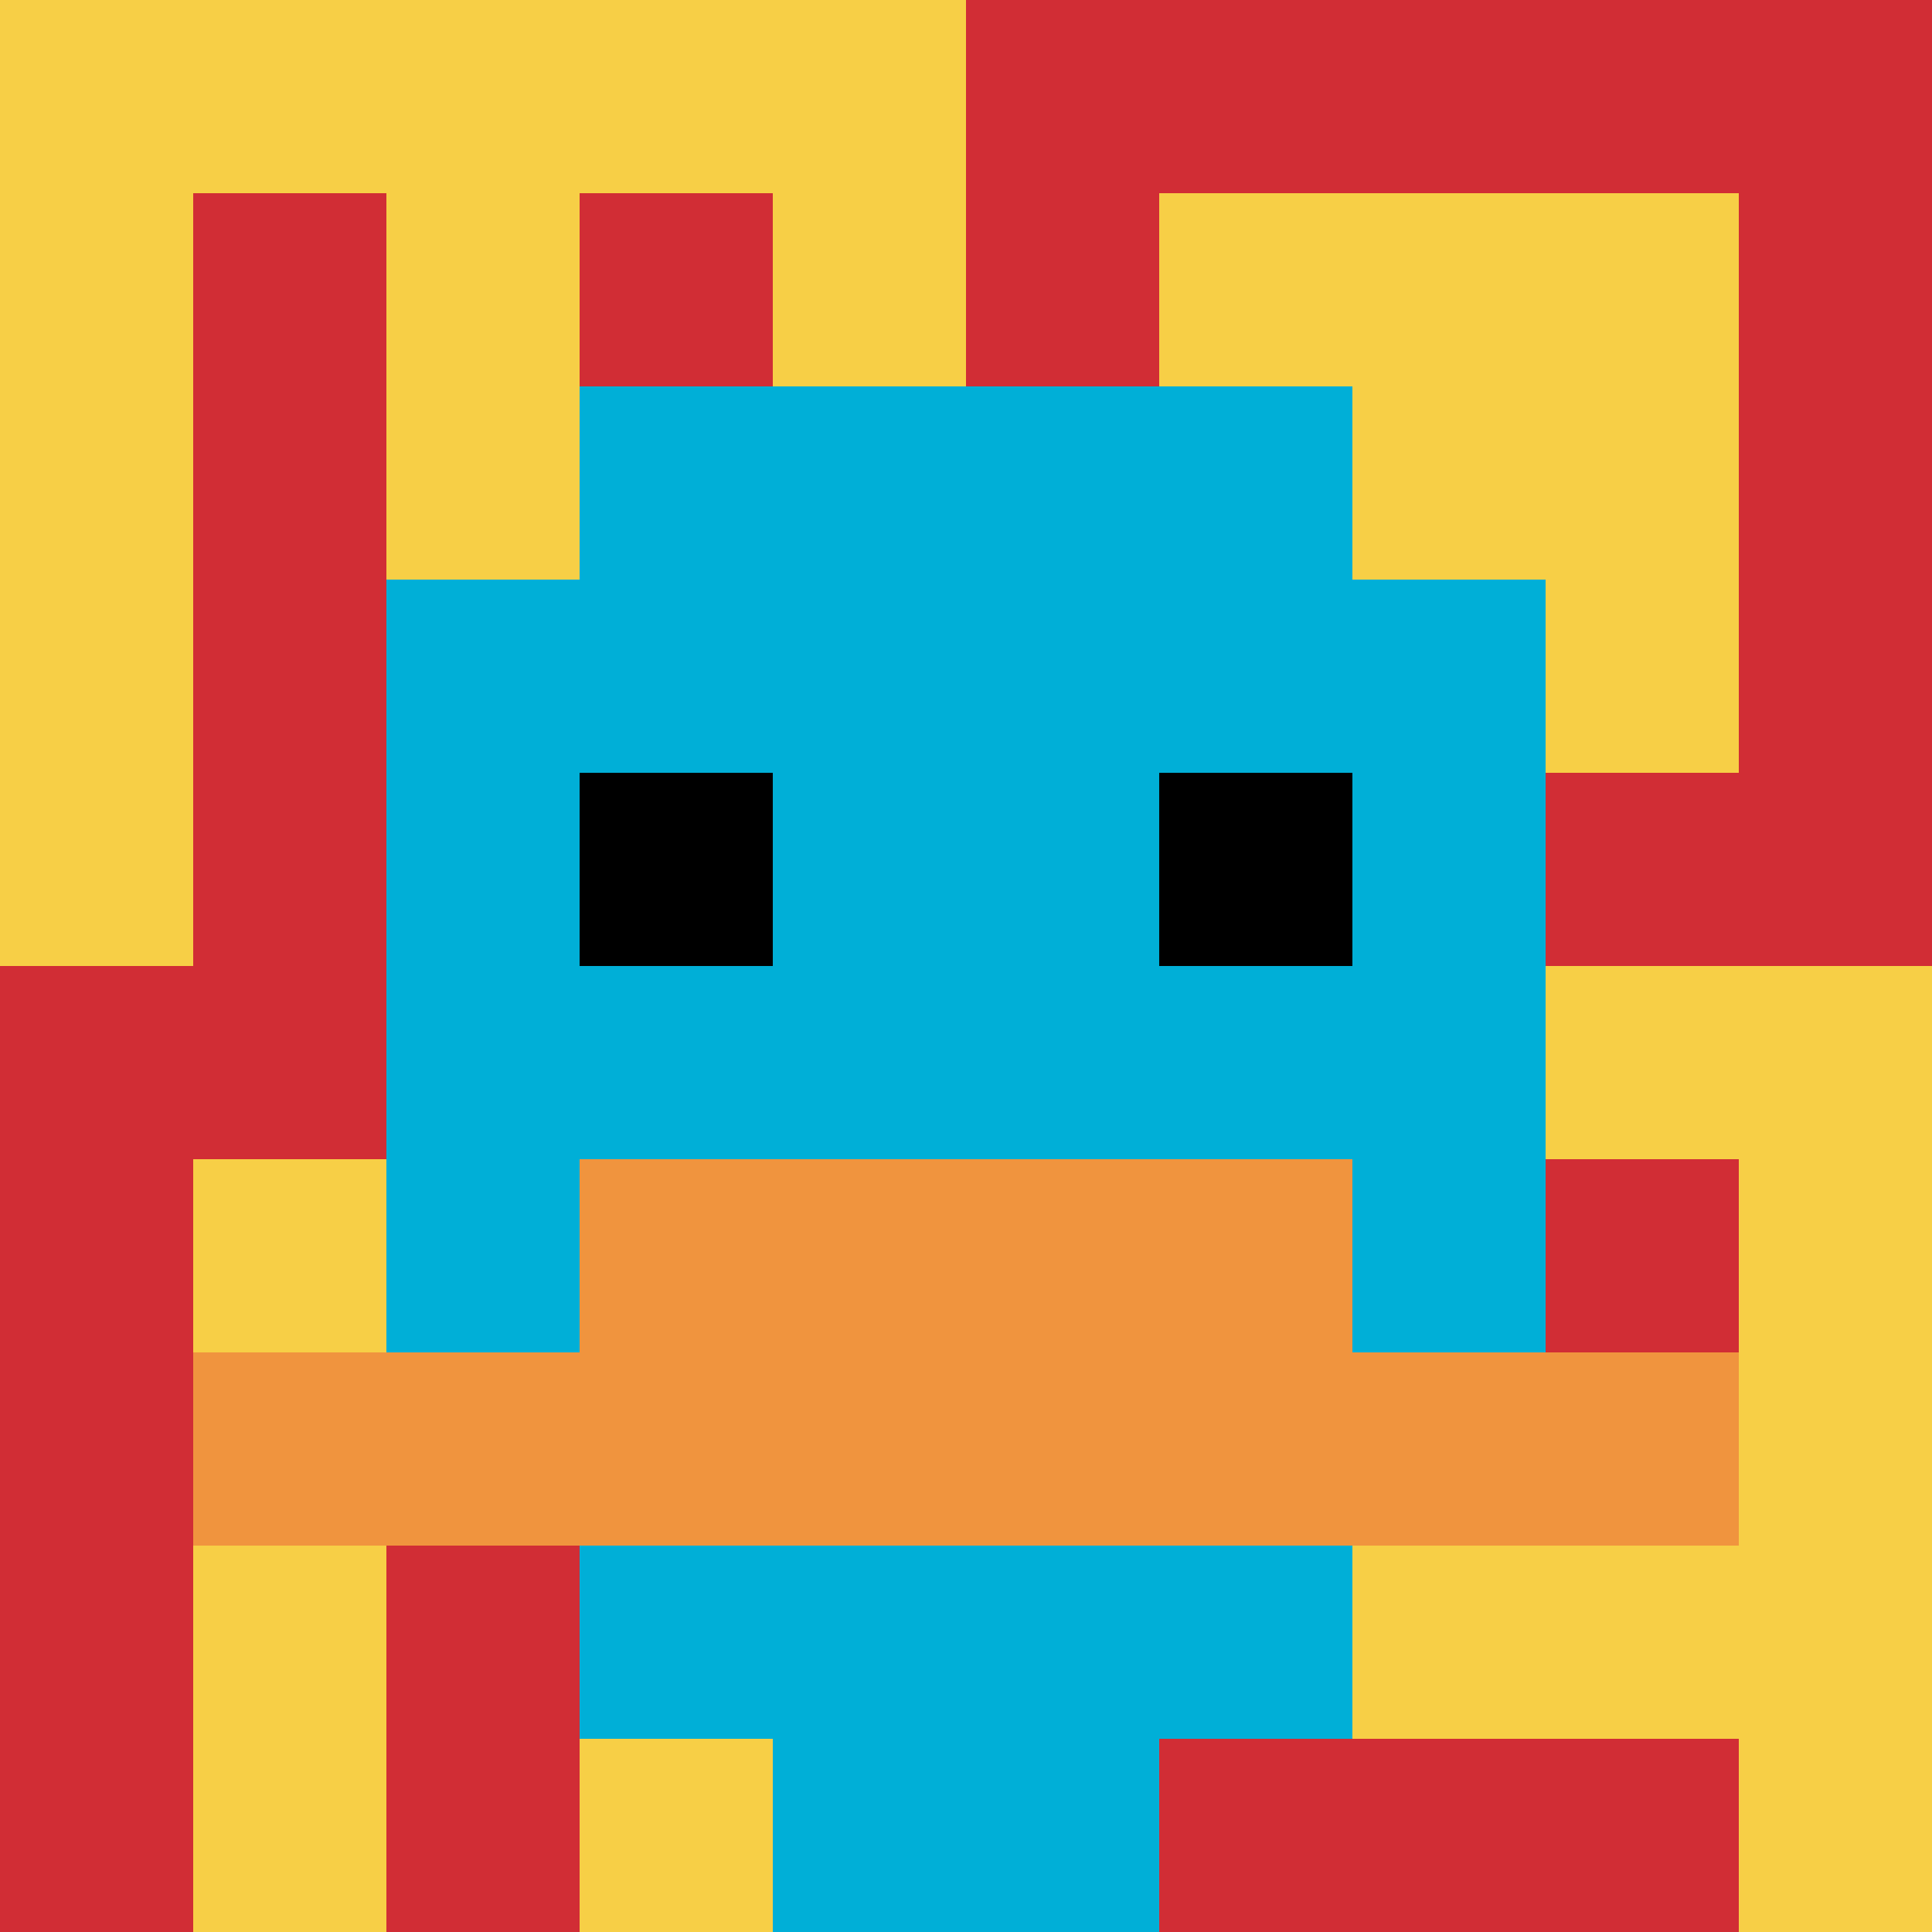
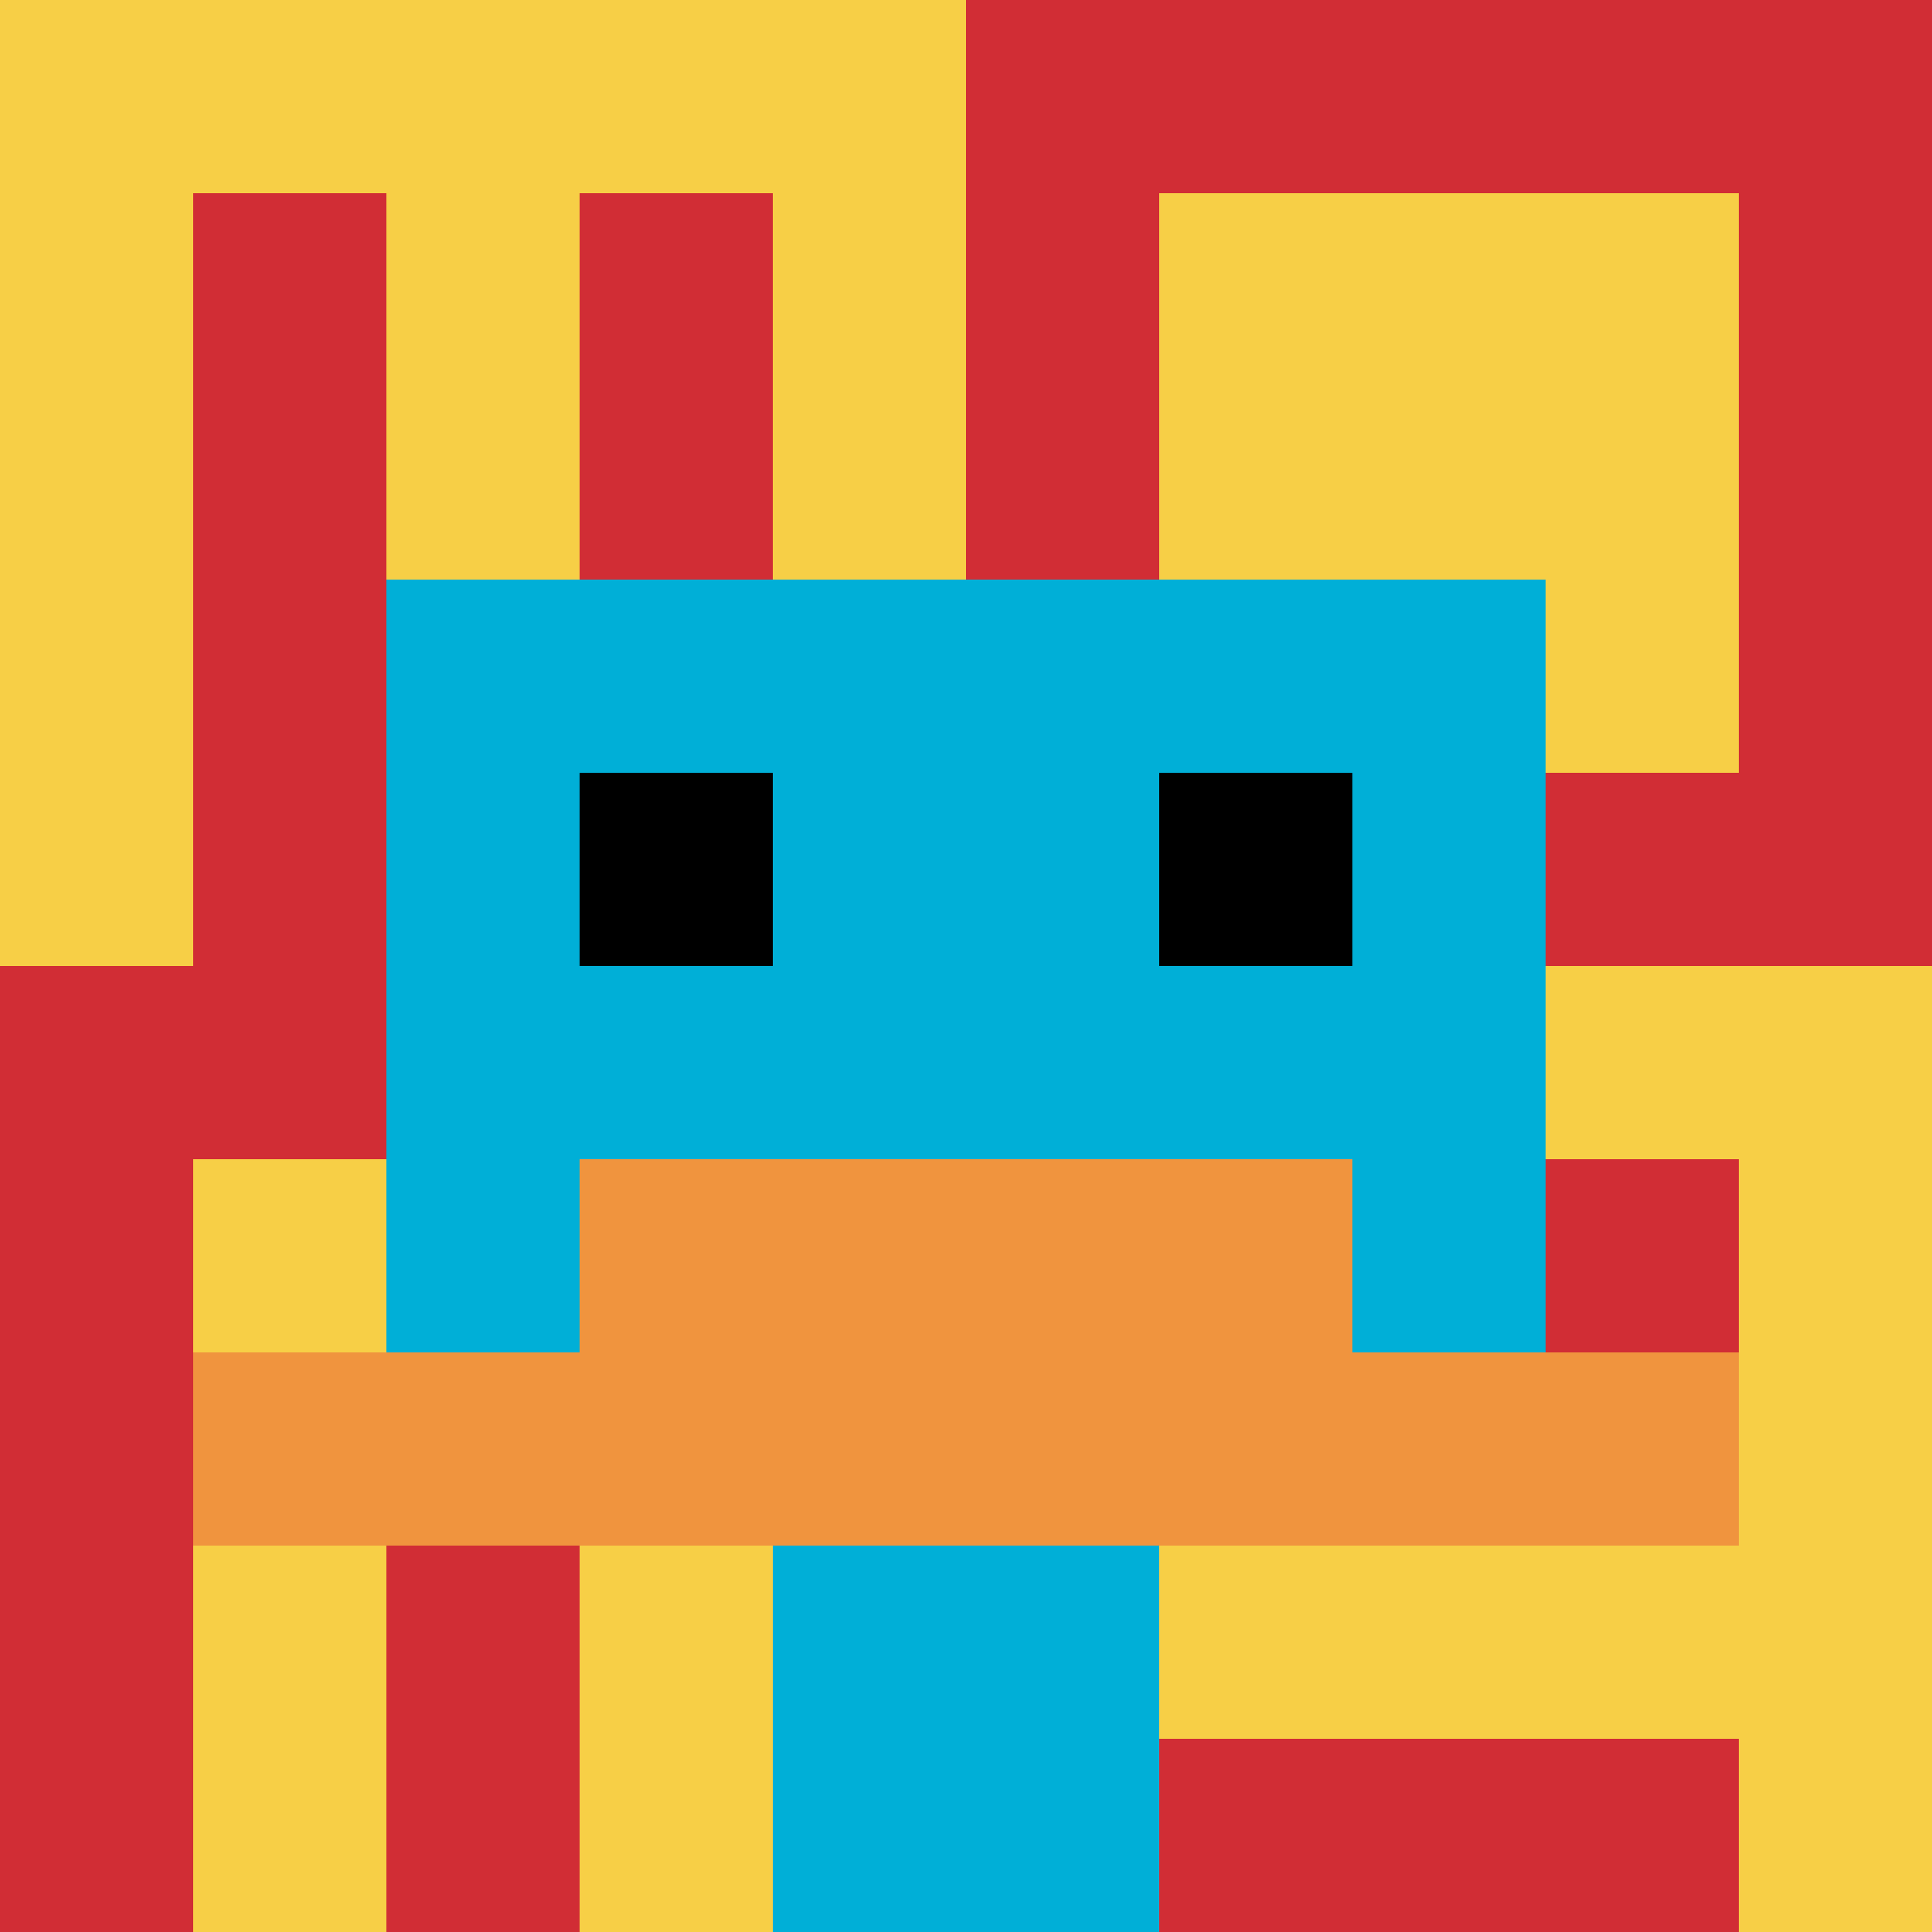
<svg xmlns="http://www.w3.org/2000/svg" version="1.1" width="707" height="707">
  <title>'goose-pfp-86403' by Dmitri Cherniak</title>
  <desc>seed=86403
backgroundColor=#ffffff
padding=20
innerPadding=0
timeout=100
dimension=1
border=false
Save=function(){return n.handleSave()}
frame=1215

Rendered at Wed Oct 04 2023 11:00:09 GMT+0800 (香港标准时间)
Generated in &lt;1ms
</desc>
  <defs />
  <rect width="100%" height="100%" fill="#ffffff" />
  <g>
    <g id="0-0">
      <rect x="0" y="0" height="707" width="707" fill="#D12D35" />
      <g>
        <rect id="0-0-0-0-5-1" x="0" y="0" width="353.5" height="70.7" fill="#F7CF46" />
        <rect id="0-0-0-0-1-5" x="0" y="0" width="70.7" height="353.5" fill="#F7CF46" />
        <rect id="0-0-2-0-1-5" x="141.4" y="0" width="70.7" height="353.5" fill="#F7CF46" />
        <rect id="0-0-4-0-1-5" x="282.8" y="0" width="70.7" height="353.5" fill="#F7CF46" />
        <rect id="0-0-6-1-3-3" x="424.2" y="70.7" width="212.1" height="212.1" fill="#F7CF46" />
        <rect id="0-0-1-6-1-4" x="70.7" y="424.2" width="70.7" height="282.8" fill="#F7CF46" />
        <rect id="0-0-3-6-1-4" x="212.1" y="424.2" width="70.7" height="282.8" fill="#F7CF46" />
        <rect id="0-0-5-5-5-1" x="353.5" y="353.5" width="353.5" height="70.7" fill="#F7CF46" />
        <rect id="0-0-5-8-5-1" x="353.5" y="565.6" width="353.5" height="70.7" fill="#F7CF46" />
        <rect id="0-0-5-5-1-5" x="353.5" y="353.5" width="70.7" height="353.5" fill="#F7CF46" />
        <rect id="0-0-9-5-1-5" x="636.3" y="353.5" width="70.7" height="353.5" fill="#F7CF46" />
      </g>
      <g>
-         <rect id="0-0-3-2-4-7" x="212.1" y="141.4" width="282.8" height="494.9" fill="#00AFD7" />
        <rect id="0-0-2-3-6-5" x="141.4" y="212.1" width="424.2" height="353.5" fill="#00AFD7" />
        <rect id="0-0-4-8-2-2" x="282.8" y="565.6" width="141.4" height="141.4" fill="#00AFD7" />
        <rect id="0-0-1-7-8-1" x="70.7" y="494.9" width="565.6" height="70.7" fill="#F0943E" />
        <rect id="0-0-3-6-4-2" x="212.1" y="424.2" width="282.8" height="141.4" fill="#F0943E" />
        <rect id="0-0-3-4-1-1" x="212.1" y="282.8" width="70.7" height="70.7" fill="#000000" />
        <rect id="0-0-6-4-1-1" x="424.2" y="282.8" width="70.7" height="70.7" fill="#000000" />
      </g>
      <rect x="0" y="0" stroke="white" stroke-width="0" height="707" width="707" fill="none" />
    </g>
  </g>
</svg>